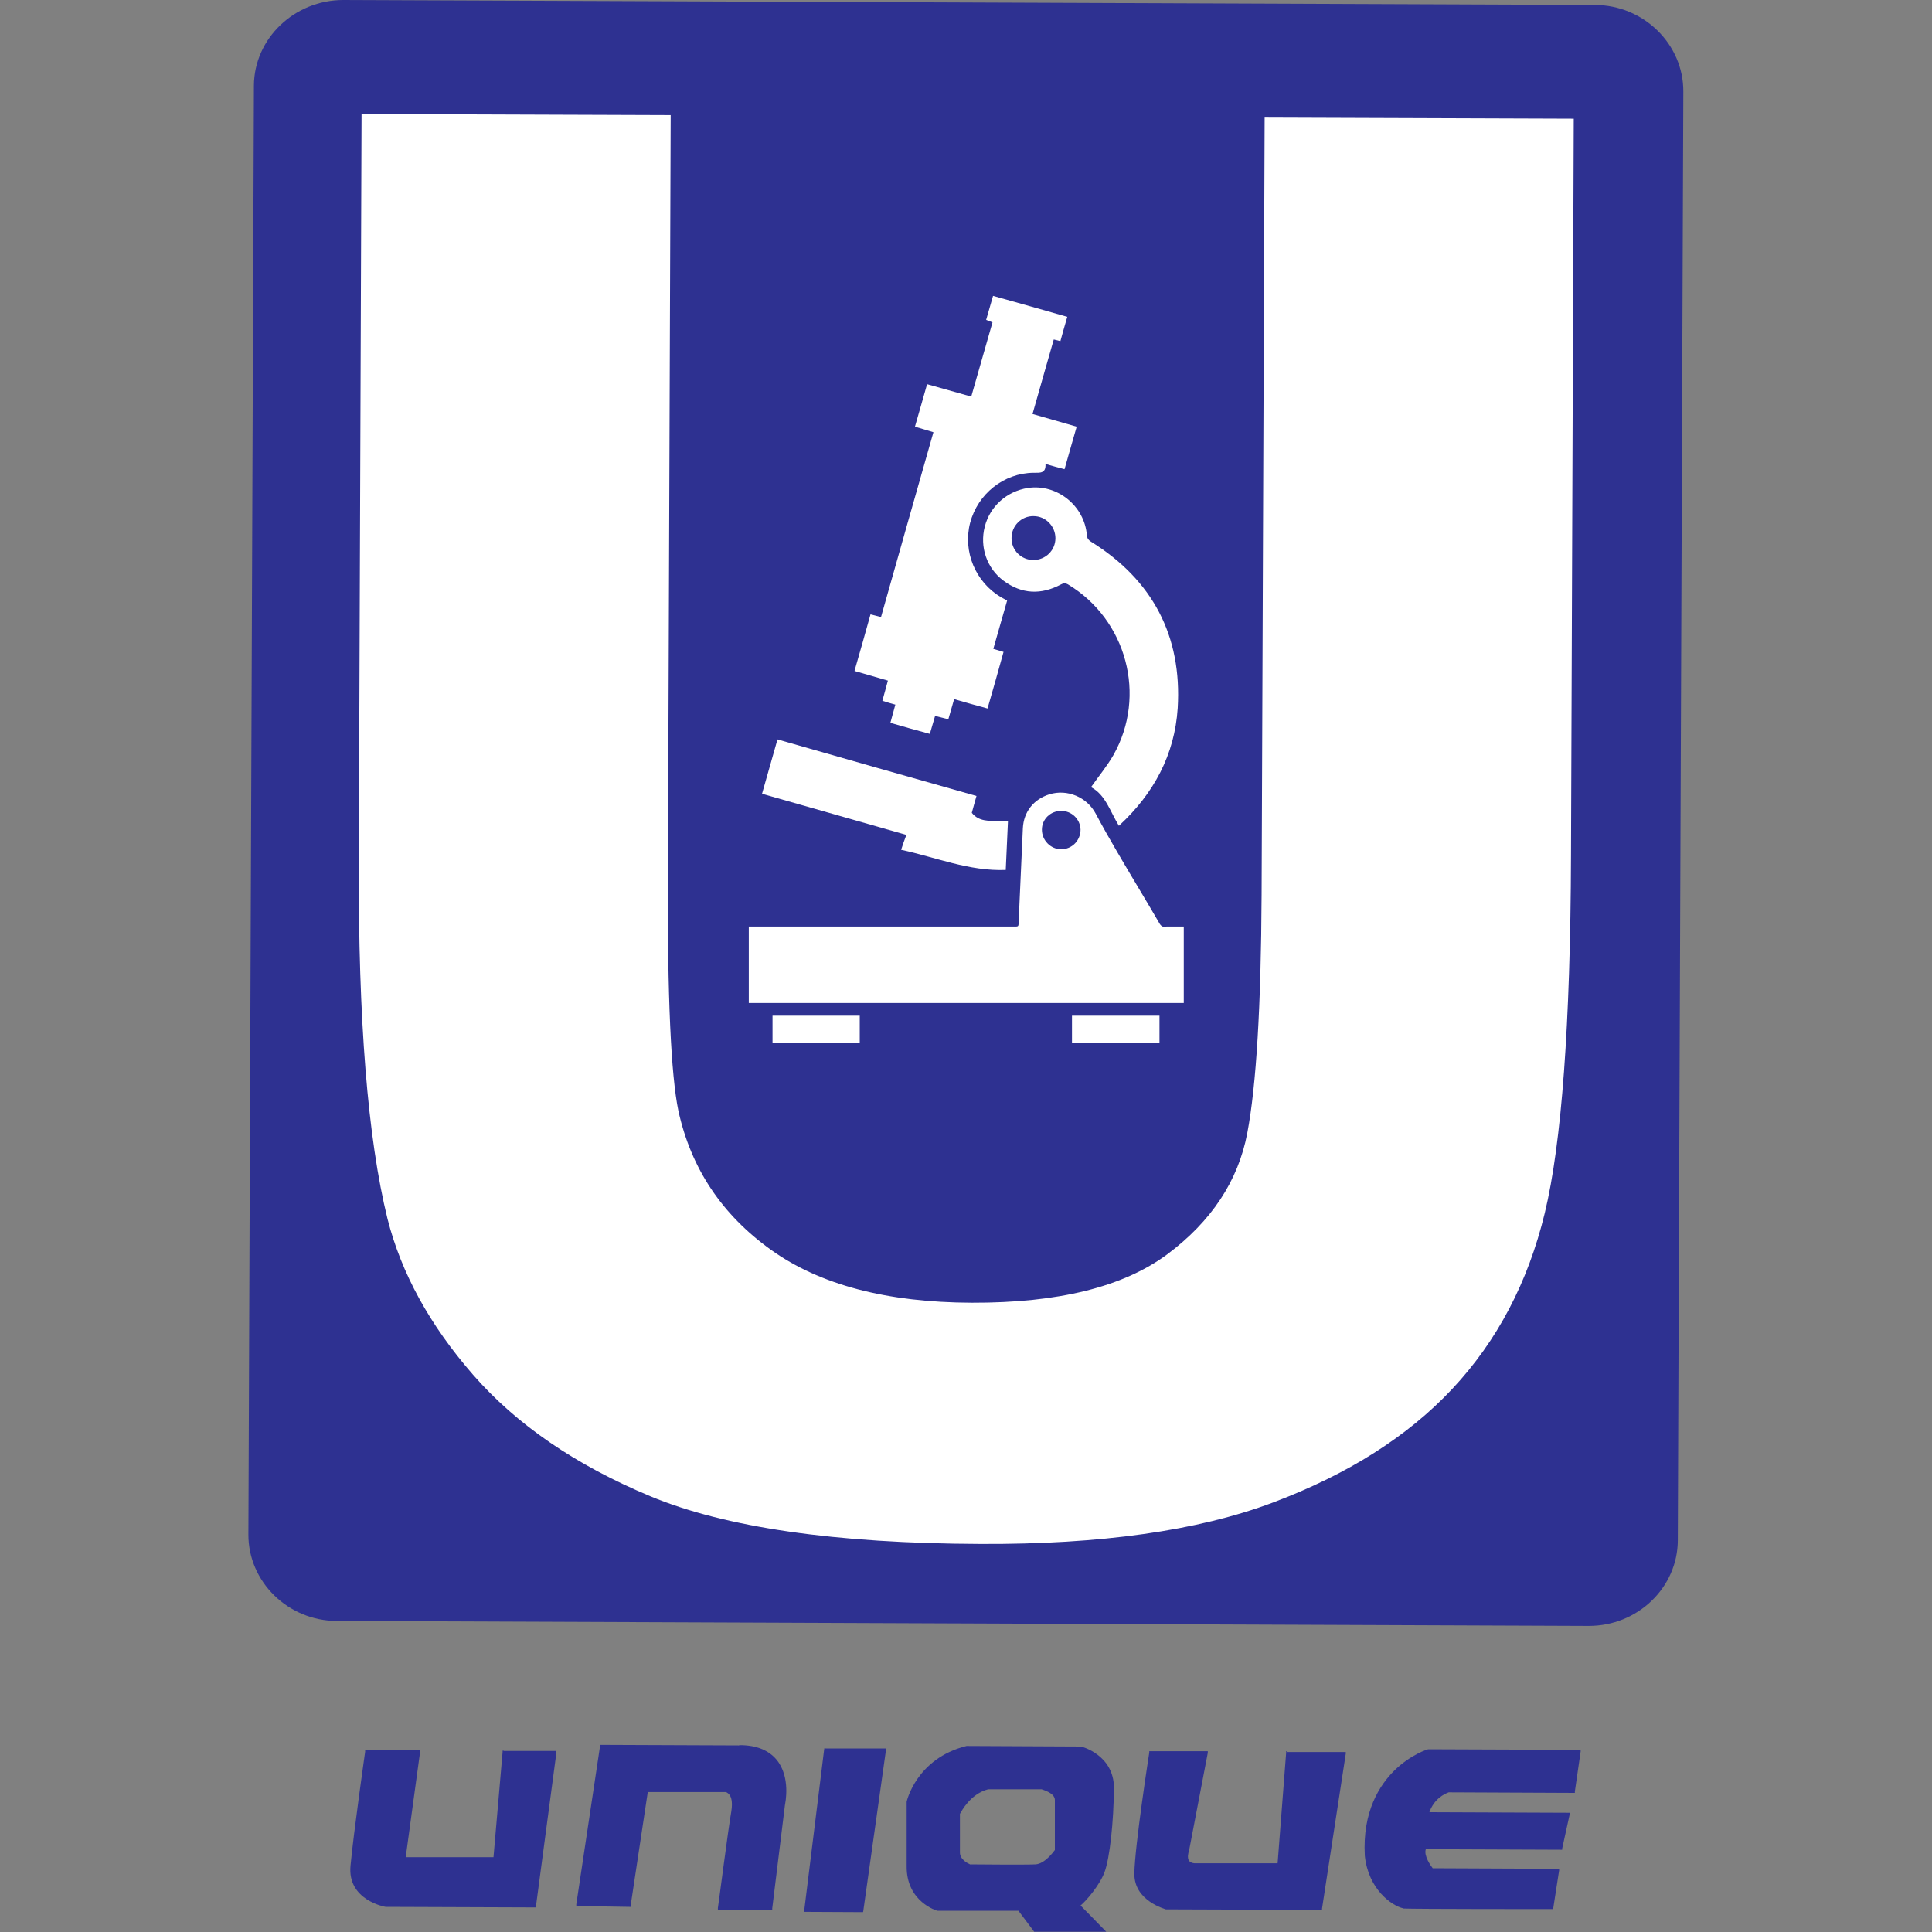
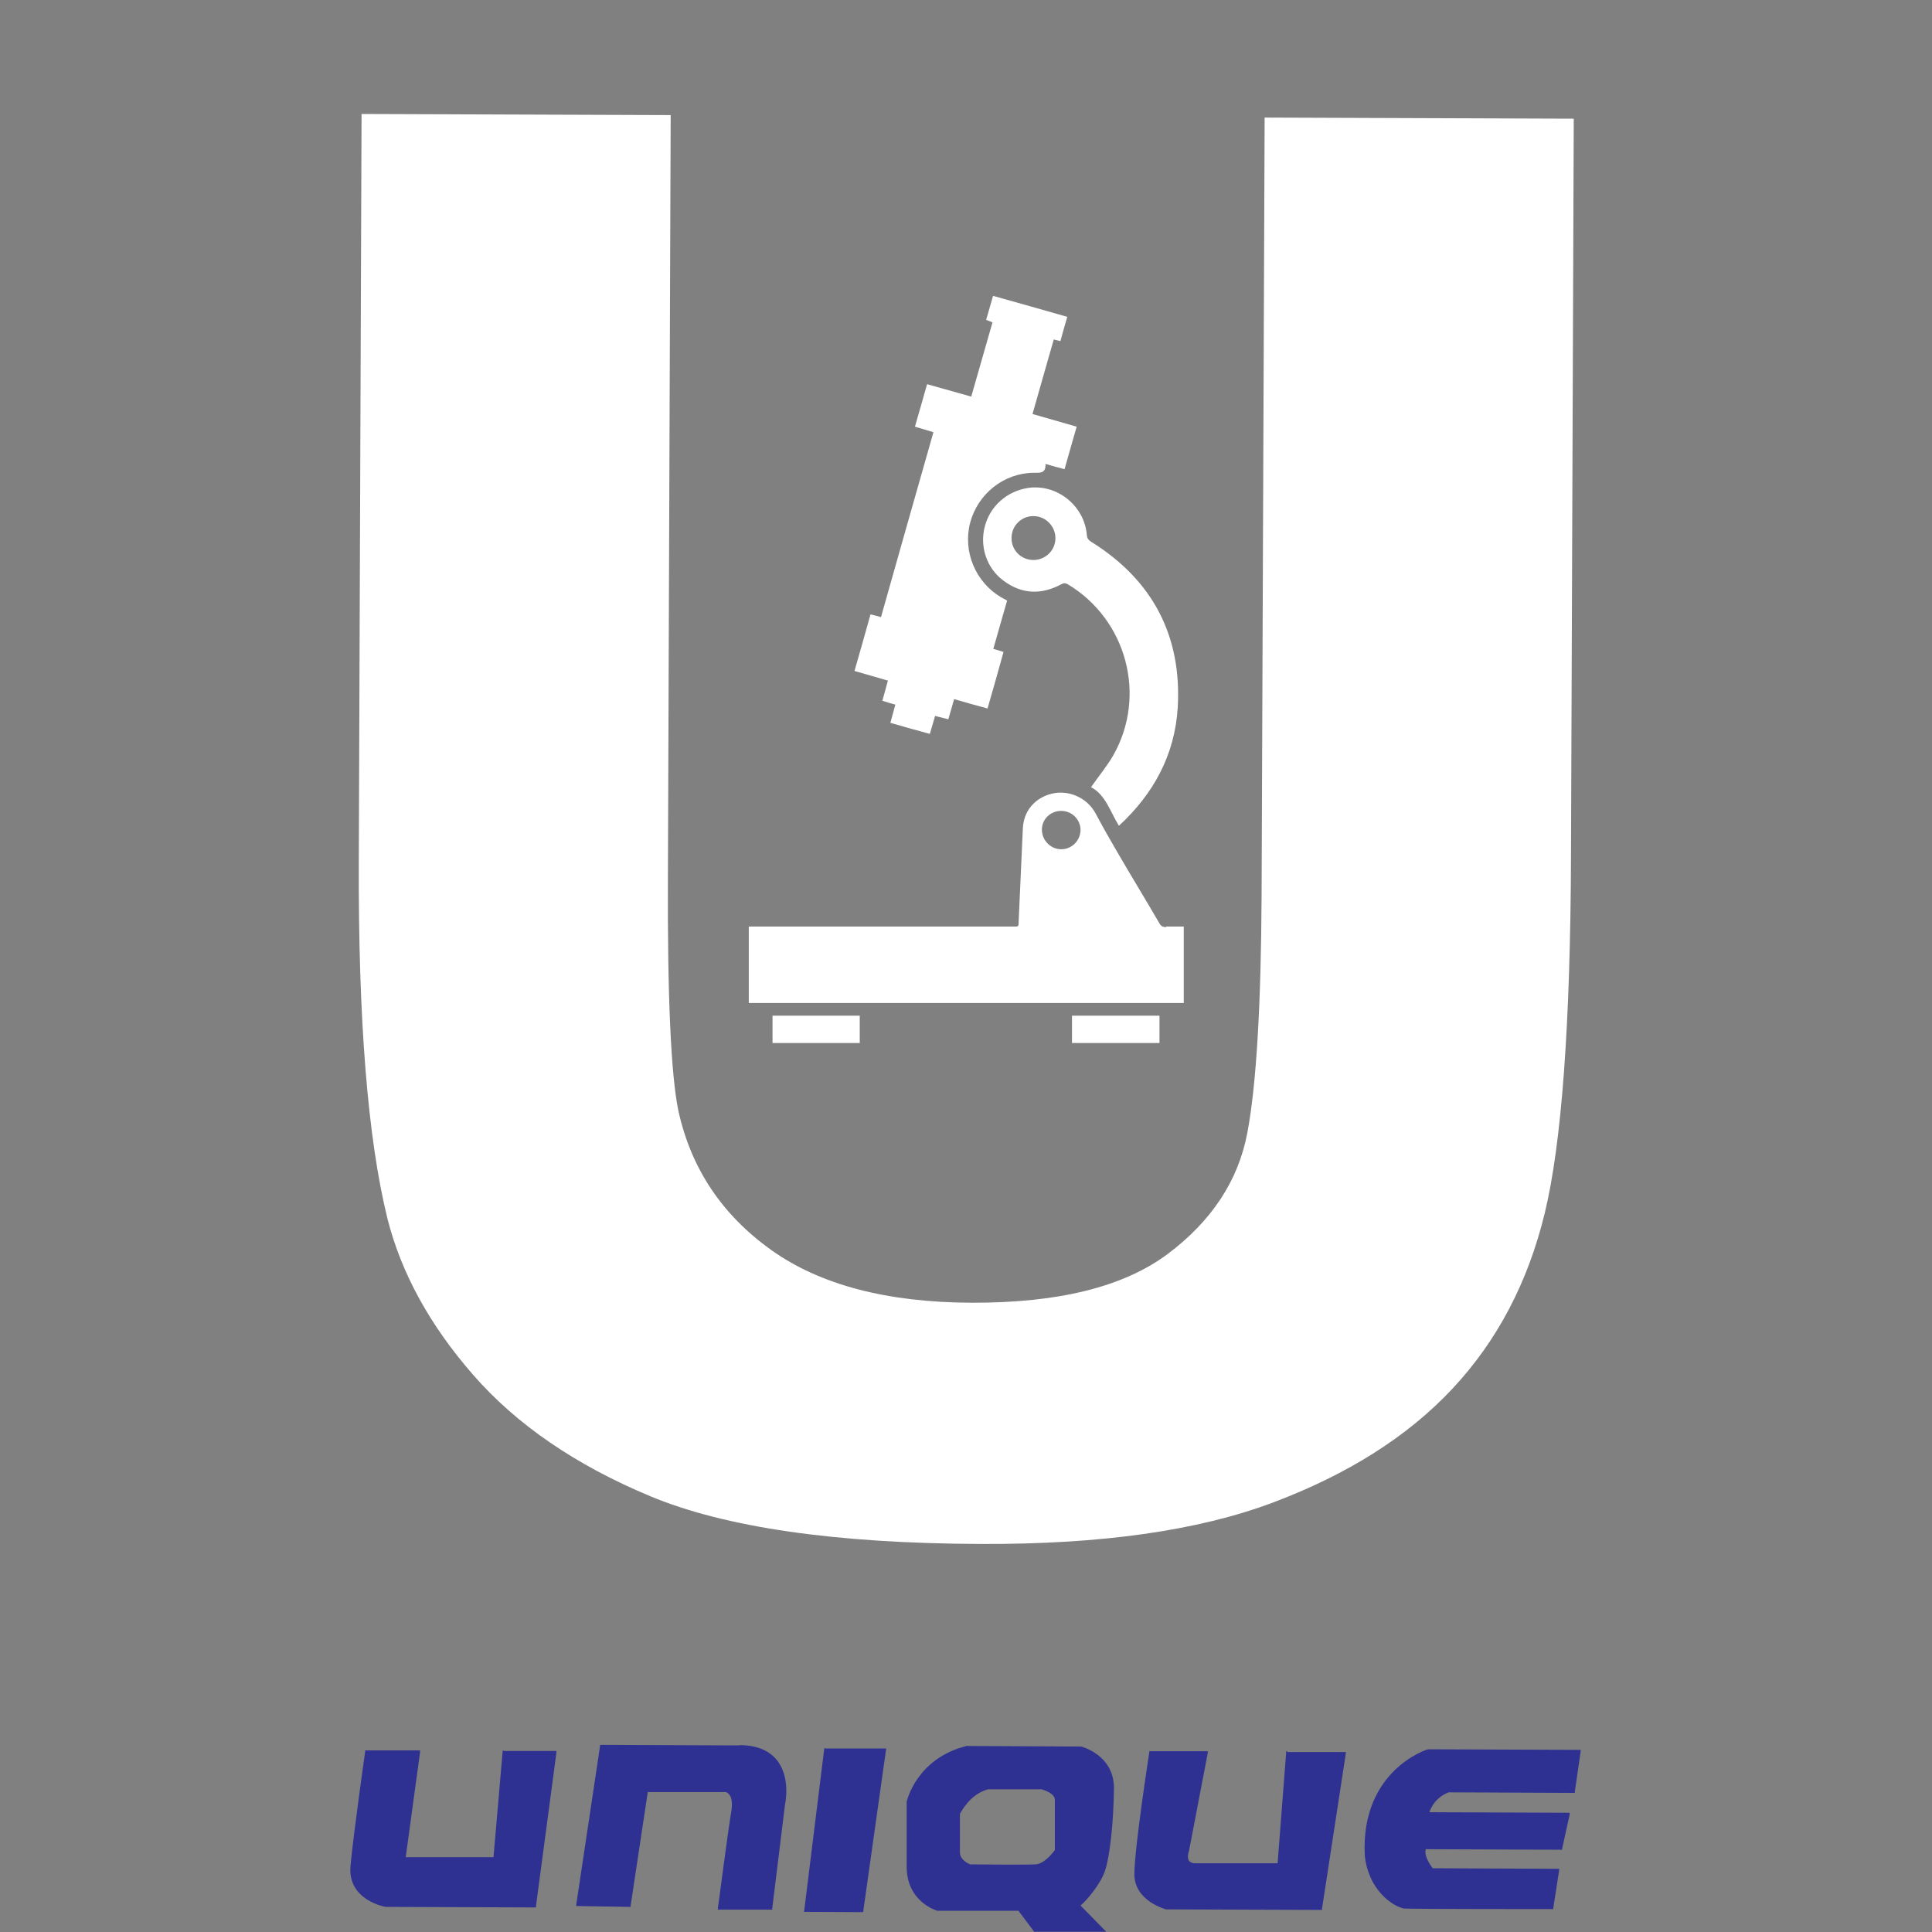
<svg xmlns="http://www.w3.org/2000/svg" id="Layer_2" data-name="Layer 2" viewBox="0 0 70 70">
  <rect x="0" y="0" width="70" height="70" fill="#808080" stroke="none" />
  <defs>
    <style>
      .cls-1 {
        fill: #fff;
      }

      .cls-2 {
        fill: #2e3191;
      }

      .cls-3 {
        fill: none;
      }
    </style>
  </defs>
  <g id="Layer_1-2" data-name="Layer 1">
    <g>
-       <path class="cls-2" d="m60.79,55.8c0,1.72-1.46,3.12-3.24,3.11l-45.34-.18c-1.77,0-3.22-1.42-3.21-3.14l.2-52.49C9.21,1.39,10.67,0,12.44,0l45.34.18c1.77,0,3.22,1.42,3.21,3.14l-.2,52.49Z" />
      <path class="cls-1" d="m13.1,4.13l11.2.04-.1,27.57c-.02,4.38.11,7.21.38,8.51.46,2.09,1.58,3.76,3.35,5.03,1.77,1.27,4.2,1.91,7.28,1.92,3.13.01,5.49-.57,7.09-1.76,1.59-1.19,2.56-2.65,2.89-4.38.33-1.73.5-4.62.52-8.64l.11-28.16,11.2.04-.1,26.71c-.02,6.11-.34,10.42-.95,12.94-.61,2.52-1.73,4.64-3.35,6.37-1.62,1.73-3.79,3.1-6.5,4.12-2.71,1.02-6.24,1.52-10.6,1.5-5.26-.02-9.25-.6-11.96-1.73-2.71-1.13-4.85-2.6-6.42-4.4-1.57-1.8-2.6-3.68-3.1-5.65-.72-2.92-1.06-7.22-1.04-12.91l.1-27.12Z" />
      <g>
        <path class="cls-2" d="m50.86,69.15h0s0,0,0,0c.41.02,5.16.02,5.37.02h.05s0-.05,0-.05l.21-1.35v-.06s-.06,0-.06,0l-4.52-.02c-.07-.09-.33-.45-.25-.69l4.89.02h.05s0-.04,0-.04l.27-1.23v-.07s-.06,0-.06,0l-5.02-.02c.05-.15.22-.54.7-.72l4.52.02h.05s0-.05,0-.05l.21-1.45v-.06s-.06,0-.06,0h-.23s-5.23-.02-5.23-.02h0s0,0,0,0c-.03,0-.63.19-1.22.76-.54.53-1.17,1.49-1.08,3.1.13,1.23.99,1.81,1.38,1.9Z" />
        <path class="cls-2" d="m46.65,63.45h-.05s0,.05,0,.05l-.31,4.01h-3.02c-.09-.01-.15-.04-.19-.09-.07-.1-.03-.29,0-.36h0s0,0,0,0l.68-3.55v-.06s-.06,0-.06,0h-2.01s-.05,0-.05,0v.05s-.53,3.4-.54,4.39,1.13,1.28,1.14,1.29h0s0,0,0,0l5.61.02h.05s0-.05,0-.05l.86-5.61v-.06s-.06,0-.06,0h-2.07Z" />
        <path class="cls-2" d="m37.44,69.99h2.64s-.93-.95-.93-.95c.22-.18.7-.75.87-1.21.19-.51.33-1.82.34-3.05,0-1.2-1.18-1.5-1.19-1.5h0s0,0,0,0l-4.15-.02h0s0,0,0,0c-1.82.45-2.17,2.01-2.17,2.02h0s0,.01,0,.01v2.33c-.01,1.29,1.1,1.61,1.11,1.61h0s0,0,0,0h2.94s.57.76.57.76Zm-2.31-2.45c-.05-.02-.35-.16-.35-.42v-1.4c.05-.08.37-.72,1.02-.89h1.94c.05.02.48.13.48.39v1.81c-.06.08-.38.51-.71.52-.38.02-2.22,0-2.37,0Z" />
        <polygon class="cls-2" points="29.92 63.35 29.87 63.34 29.86 63.39 29.14 69.21 29.13 69.27 29.19 69.27 31.22 69.28 31.27 69.28 31.28 69.23 32.1 63.41 32.11 63.35 32.04 63.35 29.92 63.35" />
        <path class="cls-2" d="m26.77,63.24l-4.98-.02h-.05s0,.05,0,.05l-.86,5.73v.06s.06,0,.06,0l1.86.03h.05s0-.05,0-.05l.62-4.11h2.83s.07.02.13.1c.06.08.12.24.07.58-.12.68-.48,3.5-.49,3.52v.06s.06,0,.06,0h1.86s.05,0,.05,0v-.05s.46-3.74.46-3.74c.01-.06.22-1.02-.31-1.65-.29-.34-.73-.52-1.33-.52Z" />
        <path class="cls-2" d="m18.26,63.43h-.05s0,.05,0,.05l-.33,3.81h-3.18s.52-3.81.52-3.81v-.06s-.06,0-.06,0h-1.88s-.05,0-.05,0v.05s-.42,2.94-.53,4.13c-.12,1.25,1.26,1.49,1.27,1.49h0s0,0,0,0l5.4.02h.05s0-.05,0-.05l.74-5.56v-.06s-.06,0-.06,0h-1.86Z" />
      </g>
      <g>
        <path class="cls-1" d="m42.25,33.59c-.13,0-.19-.04-.25-.15-.5-.86-1.02-1.71-1.52-2.57-.27-.46-.53-.92-.78-1.39-.32-.6-1.03-.9-1.68-.7-.57.18-.93.63-.96,1.23-.05,1.11-.1,2.22-.15,3.32-.01.27.02.24-.24.24-3.1,0-6.2,0-9.3,0-.08,0-.15,0-.24,0v2.77h15.76v-2.77c-.22,0-.43,0-.63,0Zm-3.8-2.82c-.38,0-.7-.32-.7-.71,0-.38.31-.68.7-.68.38,0,.69.3.7.68,0,.39-.31.71-.7.71Z" />
        <path class="cls-1" d="m31.97,25.39c.16.05.31.1.47.14-.06.22-.12.43-.18.66.48.14.95.27,1.43.4.07-.23.13-.44.19-.65.17.04.32.08.48.12.07-.25.14-.49.21-.73.41.12.8.23,1.21.34.2-.69.39-1.36.58-2.05-.13-.04-.24-.07-.37-.11.17-.59.33-1.17.5-1.75-.08-.05-.15-.08-.22-.12-.93-.55-1.39-1.66-1.12-2.7.28-1.05,1.22-1.8,2.3-1.81.23,0,.45.03.43-.32.24.07.46.13.69.19.15-.52.29-1.03.44-1.54-.55-.16-1.07-.31-1.6-.46.26-.91.51-1.8.77-2.7.08.02.15.04.24.06.08-.29.16-.58.25-.88-.91-.26-1.79-.51-2.69-.76-.09.31-.17.59-.25.87.08.03.15.06.23.09-.26.9-.51,1.79-.77,2.69-.54-.15-1.06-.3-1.6-.45-.15.52-.29,1.03-.44,1.54.23.07.45.13.67.2-.64,2.24-1.27,4.47-1.9,6.7-.14-.04-.25-.07-.38-.1-.19.69-.38,1.35-.58,2.05.41.12.8.23,1.21.35-.07.25-.13.49-.2.73Z" />
        <path class="cls-1" d="m37.24,17.68c-.76.12-1.37.66-1.56,1.4-.19.73.07,1.51.68,1.96.66.49,1.36.52,2.09.13.09-.05.15-.05.24,0,2.13,1.28,2.87,4.03,1.65,6.19-.23.4-.53.76-.81,1.16.53.28.69.88,1.01,1.4,1.27-1.17,2.02-2.58,2.13-4.26.16-2.62-.91-4.65-3.15-6.04-.09-.06-.13-.12-.14-.22-.08-1.07-1.08-1.88-2.14-1.72Zm.2,2.61c-.44,0-.8-.36-.79-.8,0-.44.36-.8.8-.79.44,0,.79.37.79.8,0,.44-.36.79-.8.79Z" />
-         <path class="cls-1" d="m32.65,30.79c1.26.27,2.46.78,3.79.73.03-.59.05-1.16.08-1.76-.12,0-.23,0-.33,0-.35-.03-.72.02-.98-.31.05-.19.11-.39.17-.61-2.41-.68-4.8-1.36-7.21-2.05-.19.67-.37,1.31-.56,1.97,1.75.5,3.49.99,5.23,1.49-.07.18-.13.35-.19.54Z" />
        <path class="cls-1" d="m27.99,37.79h3.16v-.99h-3.16v.99Z" />
        <path class="cls-1" d="m38.84,37.79h3.17v-.99h-3.17v.99Z" />
      </g>
    </g>
    <rect class="cls-3" width="70" height="70" />
  </g>
</svg>